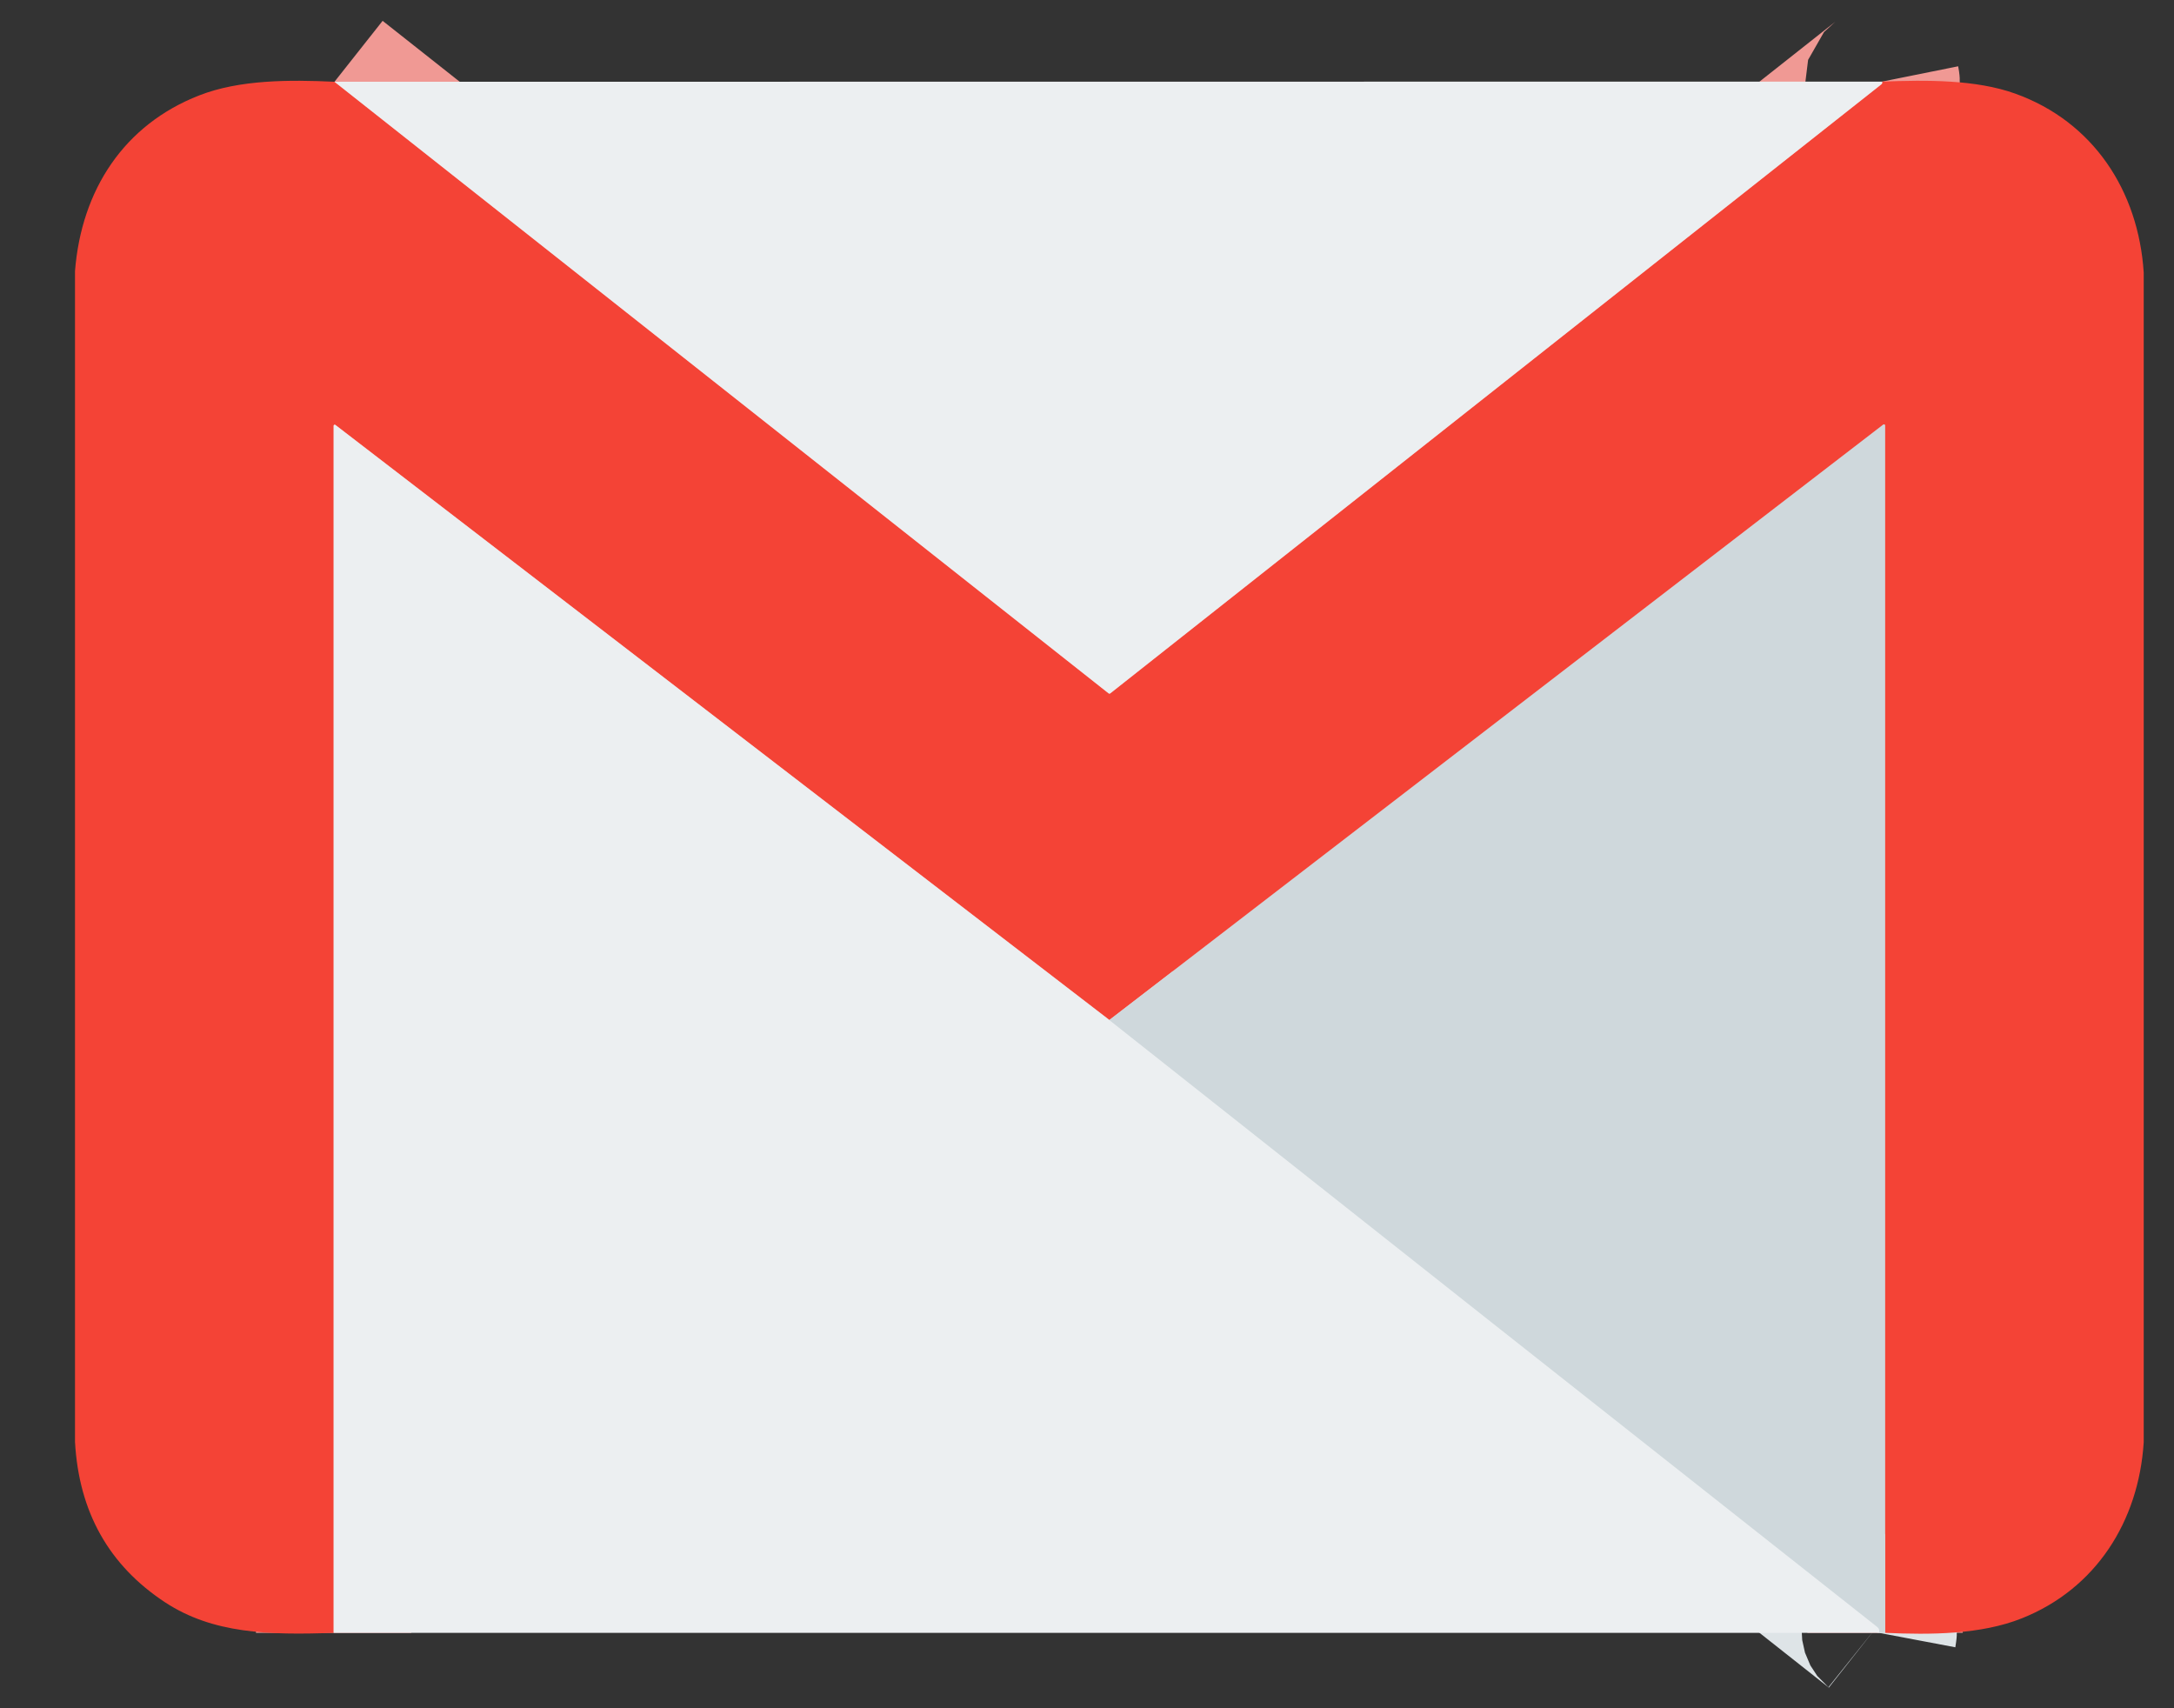
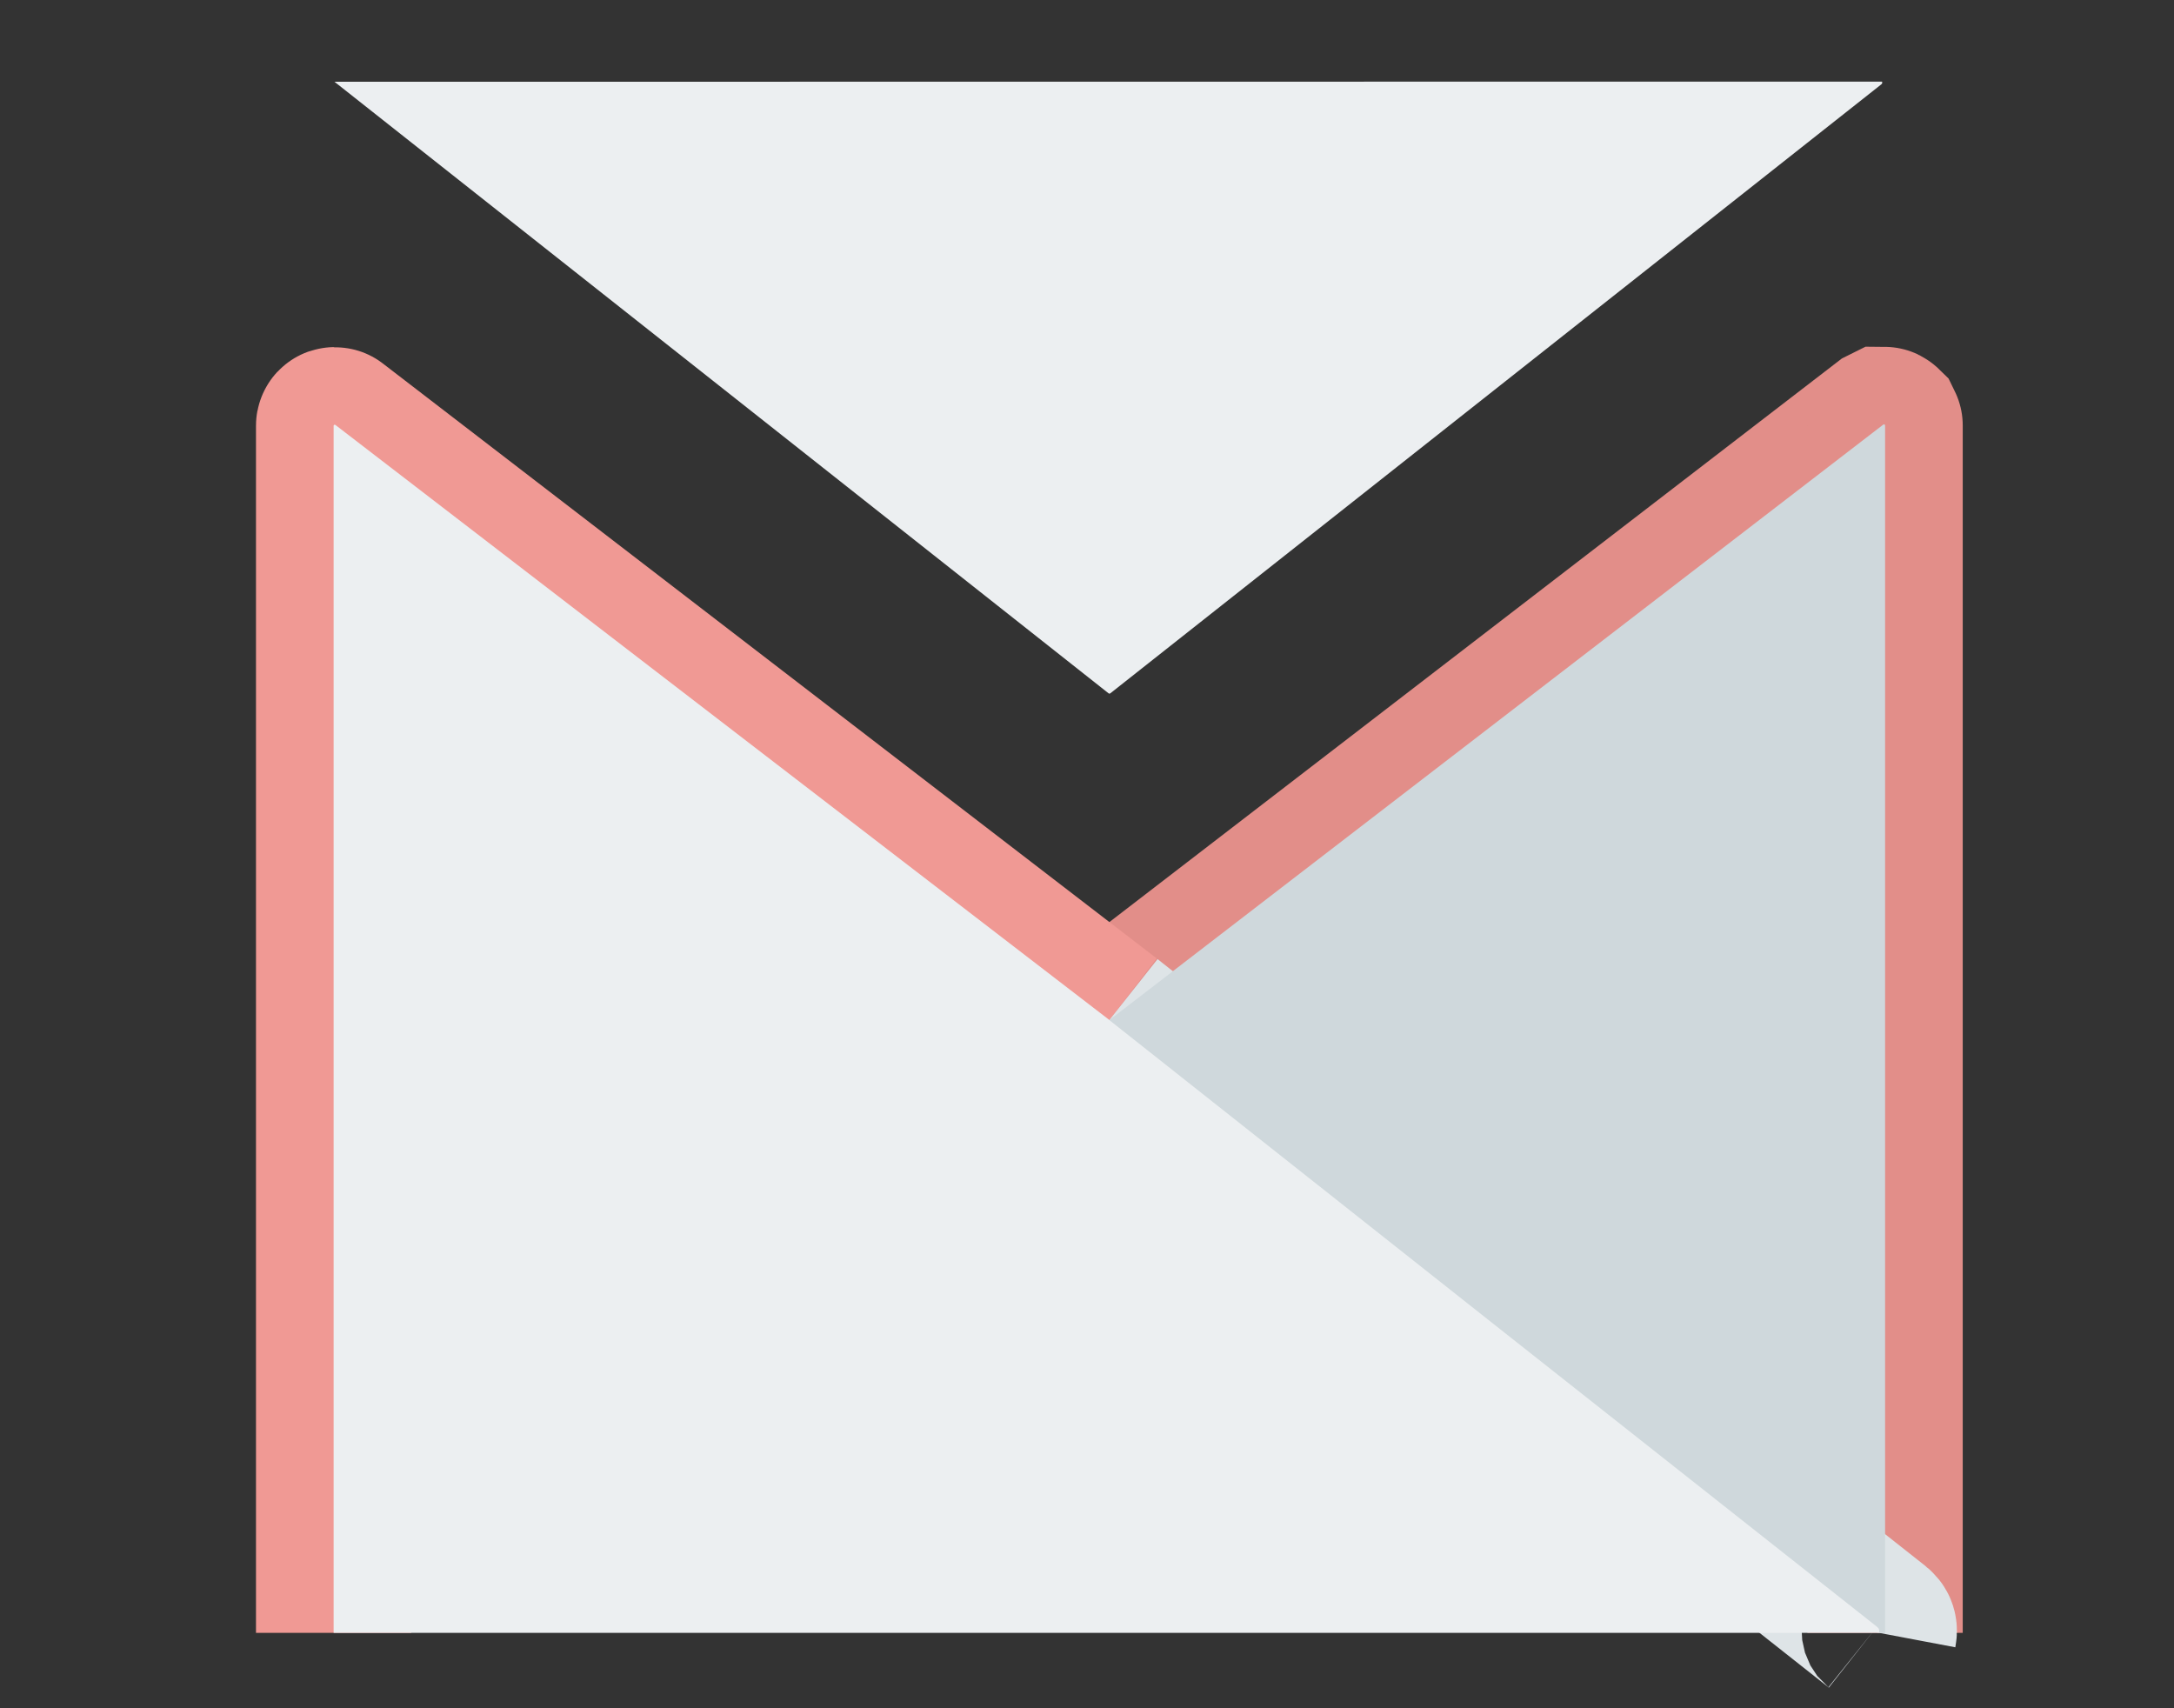
<svg xmlns="http://www.w3.org/2000/svg" width="28" height="22" viewBox="0 0 28 22" fill="none">
  <rect x="0" y="0" width="28" height="22" fill="#333333" stroke="none" />
-   <path d="M4.308 1.053L14.279 8.93C14.281 8.932 14.285 8.933 14.289 8.933C14.292 8.933 14.296 8.932 14.299 8.93C17.608 6.317 20.918 3.703 24.227 1.089C24.243 1.077 24.244 1.071 24.24 1.051" stroke="#F09994" stroke-width="2" />
  <path d="M24.279 21.029V5.48C24.279 5.477 24.278 5.474 24.277 5.472C24.275 5.47 24.273 5.468 24.271 5.467C24.269 5.466 24.266 5.465 24.263 5.465C24.261 5.466 24.258 5.467 24.256 5.468L14.288 13.137" stroke="#E28E89" stroke-width="2" />
  <path d="M14.288 13.136L4.32 5.473C4.318 5.471 4.315 5.47 4.313 5.47C4.31 5.47 4.307 5.47 4.305 5.471C4.302 5.472 4.3 5.474 4.299 5.477C4.297 5.479 4.297 5.481 4.297 5.484V21.029" stroke="#F09994" stroke-width="2" />
  <path d="M14.288 13.136C17.581 15.743 20.877 18.347 24.174 20.949C24.204 20.973 24.208 20.992 24.201 21.029" stroke="#DEE4E7" stroke-width="2" />
-   <path d="M4.308 1.053L14.279 8.93C14.281 8.932 14.285 8.933 14.289 8.933C14.292 8.933 14.296 8.932 14.299 8.93C17.608 6.317 20.918 3.703 24.227 1.089C24.243 1.077 24.244 1.071 24.24 1.051C24.808 1.03 25.444 1.022 25.956 1.206C26.96 1.567 27.542 2.457 27.61 3.51V18.575C27.545 19.593 26.994 20.462 26.04 20.842C25.514 21.052 24.864 21.055 24.279 21.029V5.48C24.279 5.477 24.278 5.474 24.277 5.472C24.275 5.47 24.273 5.468 24.271 5.467C24.269 5.465 24.266 5.465 24.263 5.465C24.261 5.465 24.258 5.467 24.256 5.468L14.288 13.136L4.32 5.473C4.318 5.471 4.315 5.47 4.313 5.47C4.31 5.47 4.307 5.47 4.305 5.471C4.302 5.473 4.3 5.474 4.299 5.477C4.298 5.479 4.297 5.482 4.297 5.484V21.029C3.455 21.059 2.74 21.038 2.128 20.637C1.403 20.161 1.016 19.472 0.966 18.569V3.491C1.049 2.443 1.599 1.606 2.565 1.229C3.085 1.025 3.731 1.026 4.308 1.053Z" fill="#F44336" />
  <path d="M4.308 1.053L24.24 1.051C24.244 1.071 24.243 1.077 24.227 1.089C20.918 3.703 17.608 6.317 14.299 8.93C14.296 8.932 14.292 8.933 14.289 8.933C14.285 8.933 14.281 8.932 14.279 8.93L4.308 1.053Z" fill="#ECEFF1" />
  <path d="M14.288 13.136C17.581 15.743 20.877 18.347 24.174 20.949C24.204 20.973 24.208 20.992 24.201 21.029H4.297V5.484C4.297 5.481 4.297 5.479 4.299 5.477C4.3 5.474 4.302 5.472 4.305 5.471C4.307 5.47 4.31 5.47 4.313 5.47C4.315 5.47 4.318 5.471 4.32 5.473L14.288 13.136Z" fill="#ECEFF1" />
  <path d="M24.279 21.029H24.201C24.208 20.992 24.204 20.973 24.174 20.949C20.877 18.348 17.581 15.743 14.288 13.137L24.256 5.468C24.258 5.467 24.261 5.466 24.263 5.465C24.266 5.465 24.269 5.466 24.271 5.467C24.273 5.468 24.275 5.47 24.277 5.472C24.278 5.474 24.279 5.477 24.279 5.48V21.029Z" fill="#CFD8DC" />
</svg>